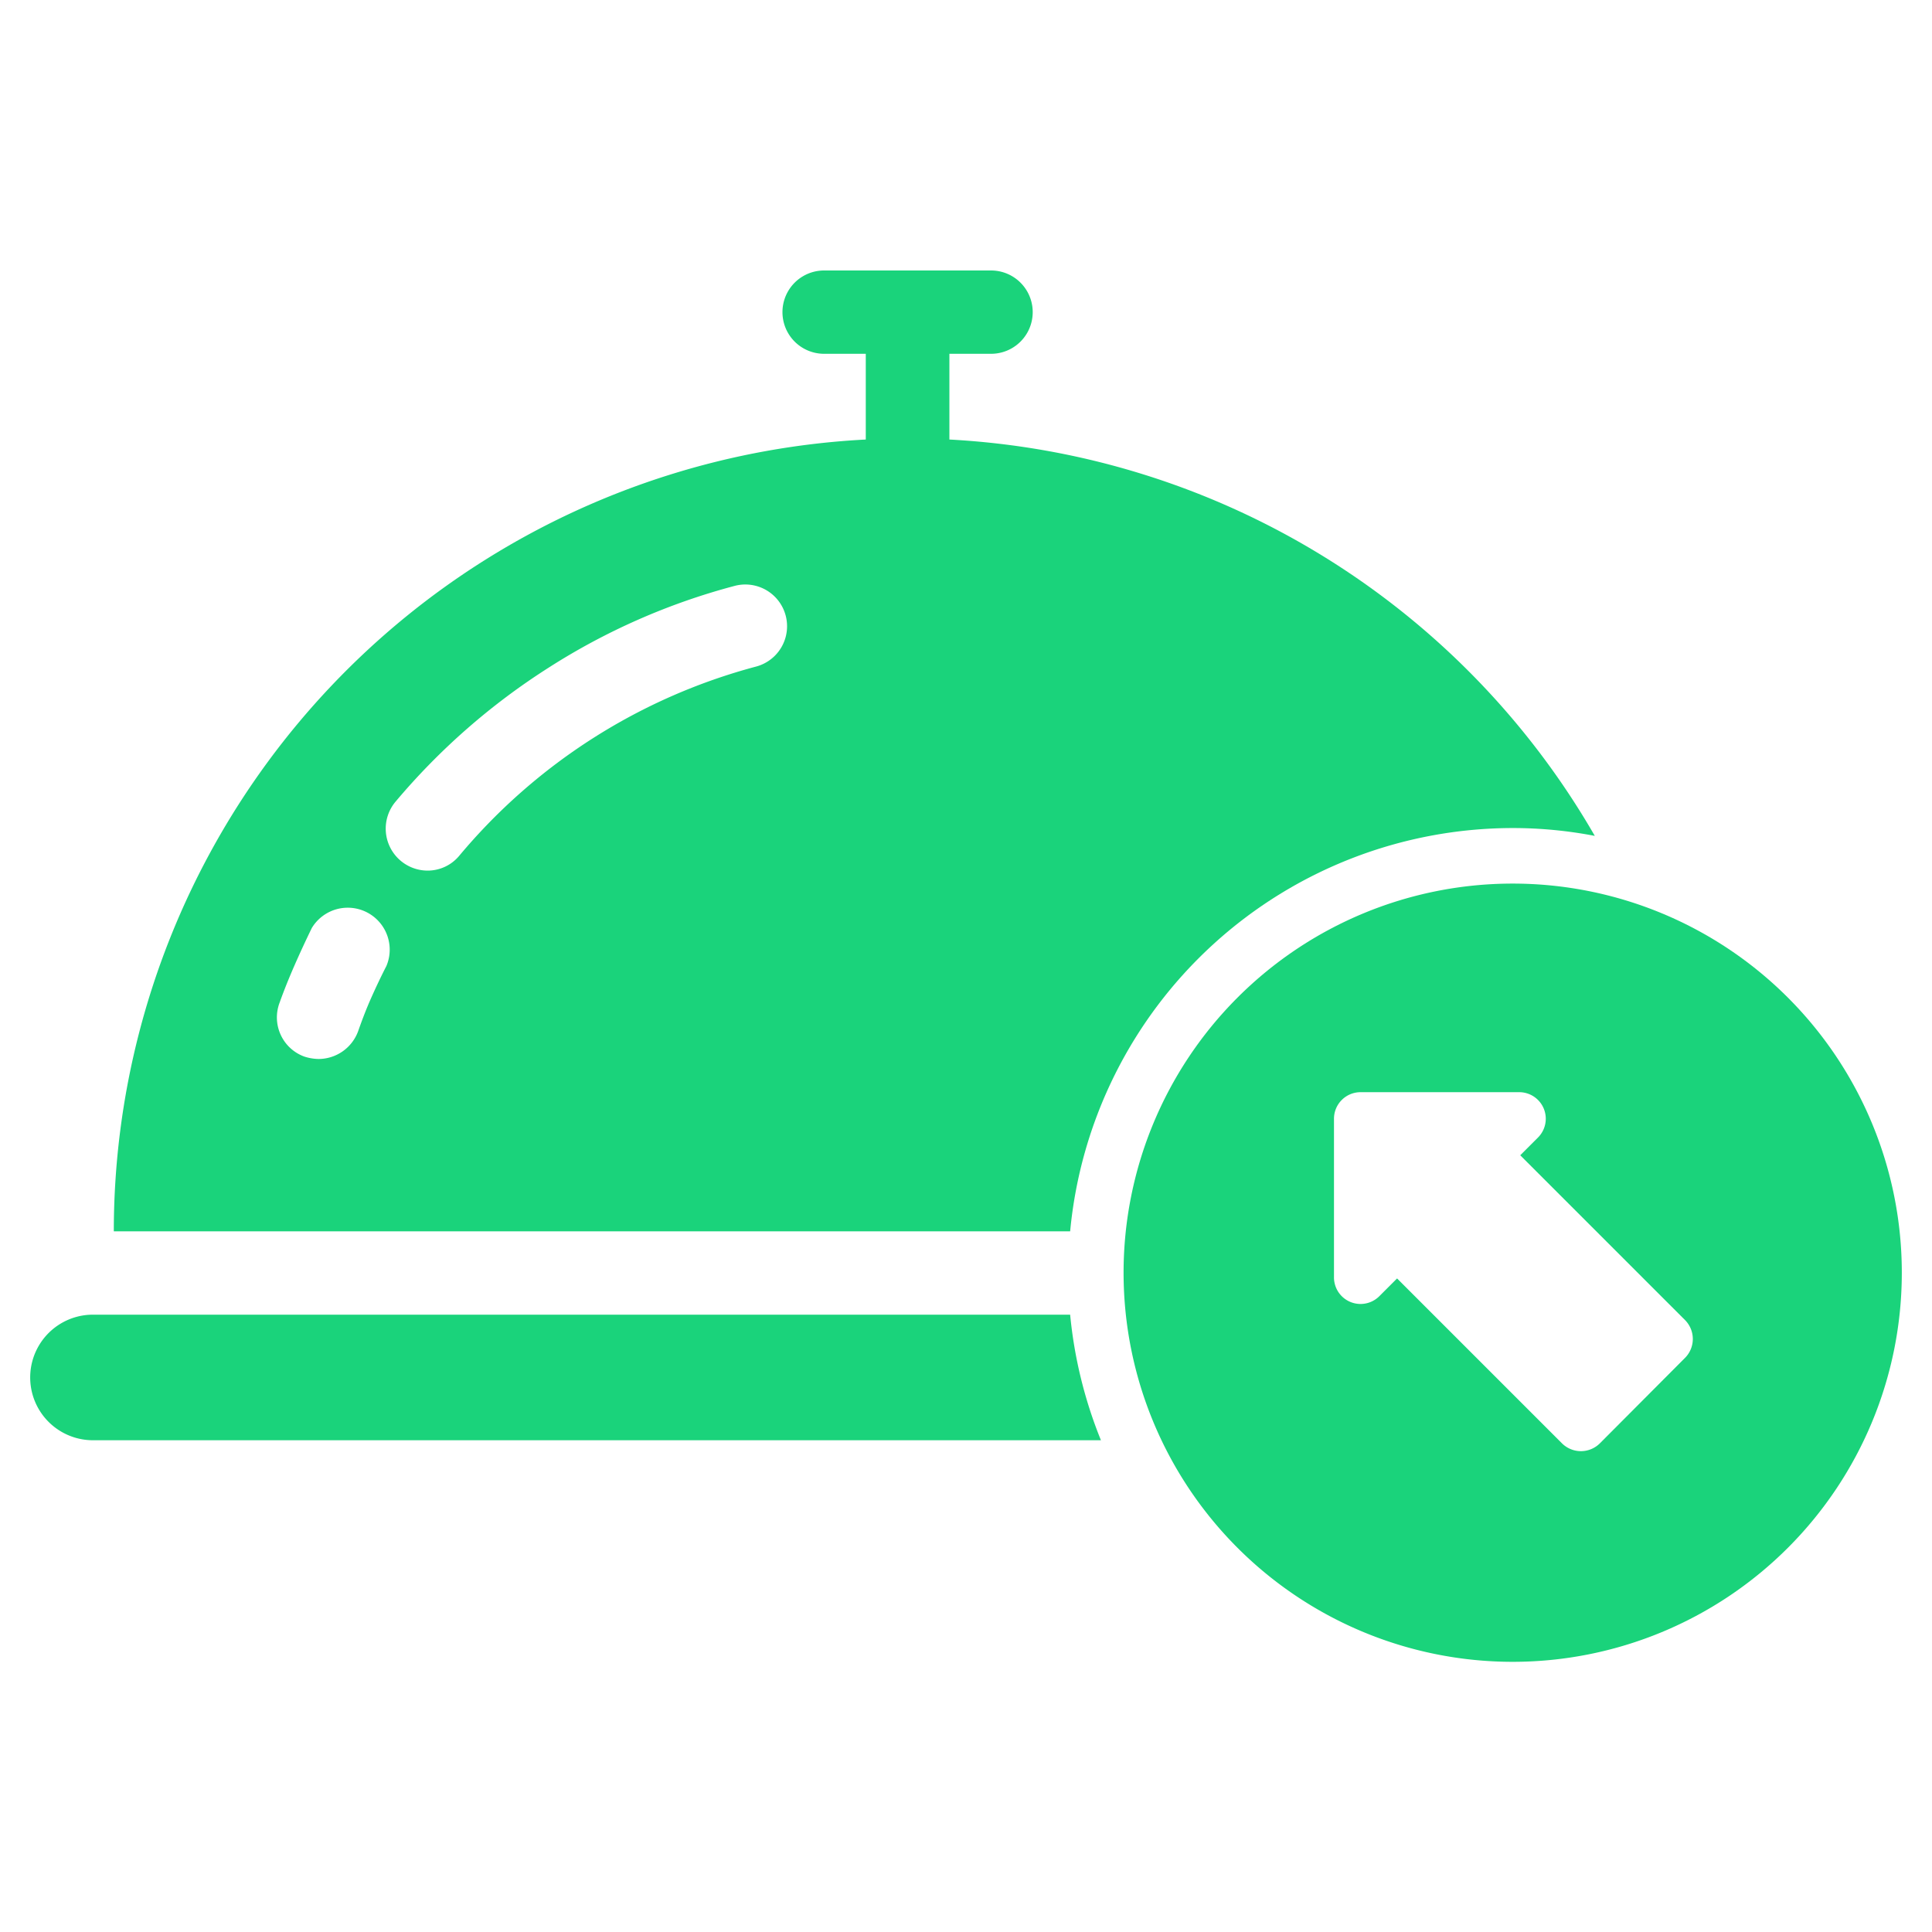
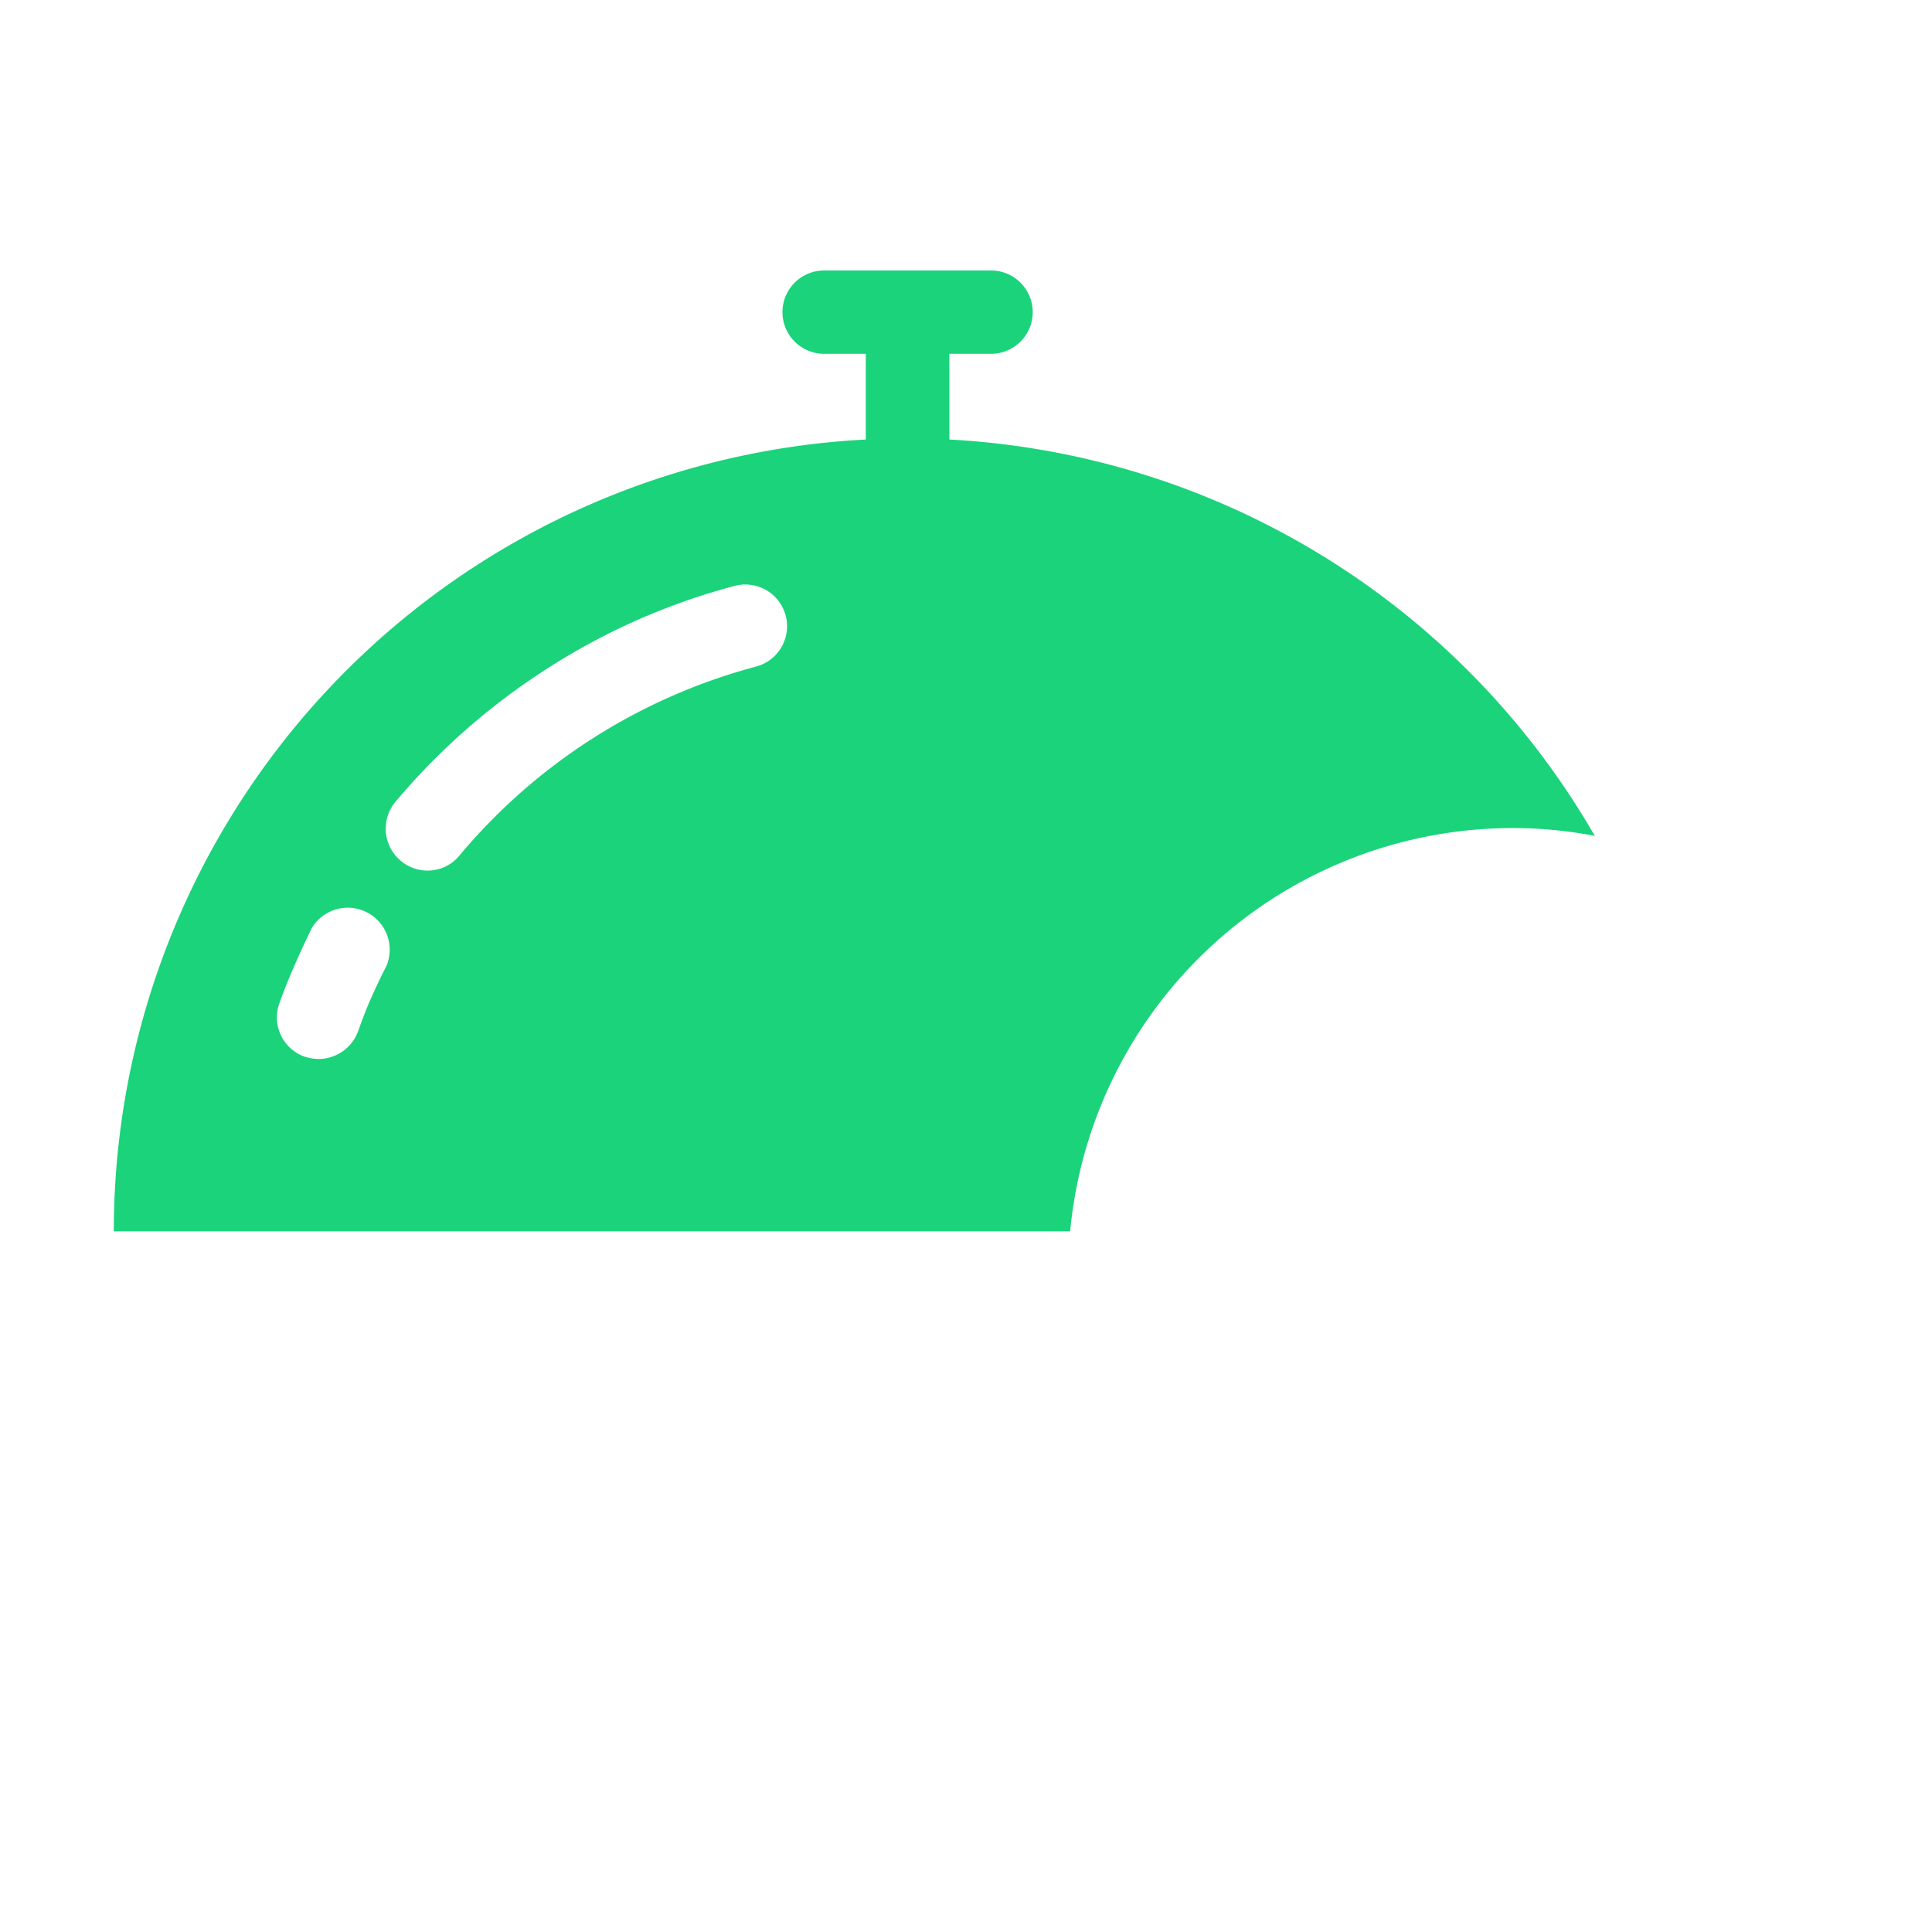
<svg xmlns="http://www.w3.org/2000/svg" id="Layer_1" data-name="Layer 1" viewBox="0 0 64 64">
  <g id="_4_Custom_Preferences" data-name="4_Custom Preferences">
    <path d="M50.11,27.43a14.34,14.34,0,0,1,2.72.26A26.29,26.29,0,0,0,31.45,14.56V11.72h1.38a1.38,1.38,0,1,0,0-2.76H27.3a1.38,1.38,0,1,0,0,2.76h1.38v2.84A26.27,26.27,0,0,0,3.77,40.79H35.45A14.74,14.74,0,0,1,50.11,27.43ZM12.8,32c-.18.35-.35.71-.51,1.07s-.3.73-.43,1.1a1.4,1.4,0,0,1-1.3.91,1.61,1.61,0,0,1-.48-.08,1.38,1.38,0,0,1-.82-1.78c.15-.42.32-.84.5-1.25s.37-.82.57-1.23A1.39,1.39,0,0,1,12.8,32Zm12.25-9.92a19.28,19.28,0,0,0-9.83,6.26,1.36,1.36,0,0,1-1.06.5,1.39,1.39,0,0,1-1.06-2.28,22.17,22.17,0,0,1,5.07-4.44,21.74,21.74,0,0,1,6.16-2.71,1.38,1.38,0,1,1,.72,2.67Z" fill="#1ad37b" />
-     <path d="M35.45,43.55H3.08a2.08,2.08,0,1,0,0,4.16H36.47A14.83,14.83,0,0,1,35.45,43.55Z" fill="#1ad37b" />
-     <path d="M50.11,29.27A12.89,12.89,0,1,0,63,42.16,12.89,12.89,0,0,0,50.11,29.27ZM55.8,45,53,47.81a.89.89,0,0,1-1.26,0l-5.46-5.46-.58.58a.88.88,0,0,1-1.51-.63V37.07a.88.88,0,0,1,.89-.89h5.23a.88.88,0,0,1,.63,1.51l-.58.58,5.46,5.46A.89.89,0,0,1,55.8,45Z" fill="#1ad37b" />
  </g>
</svg>